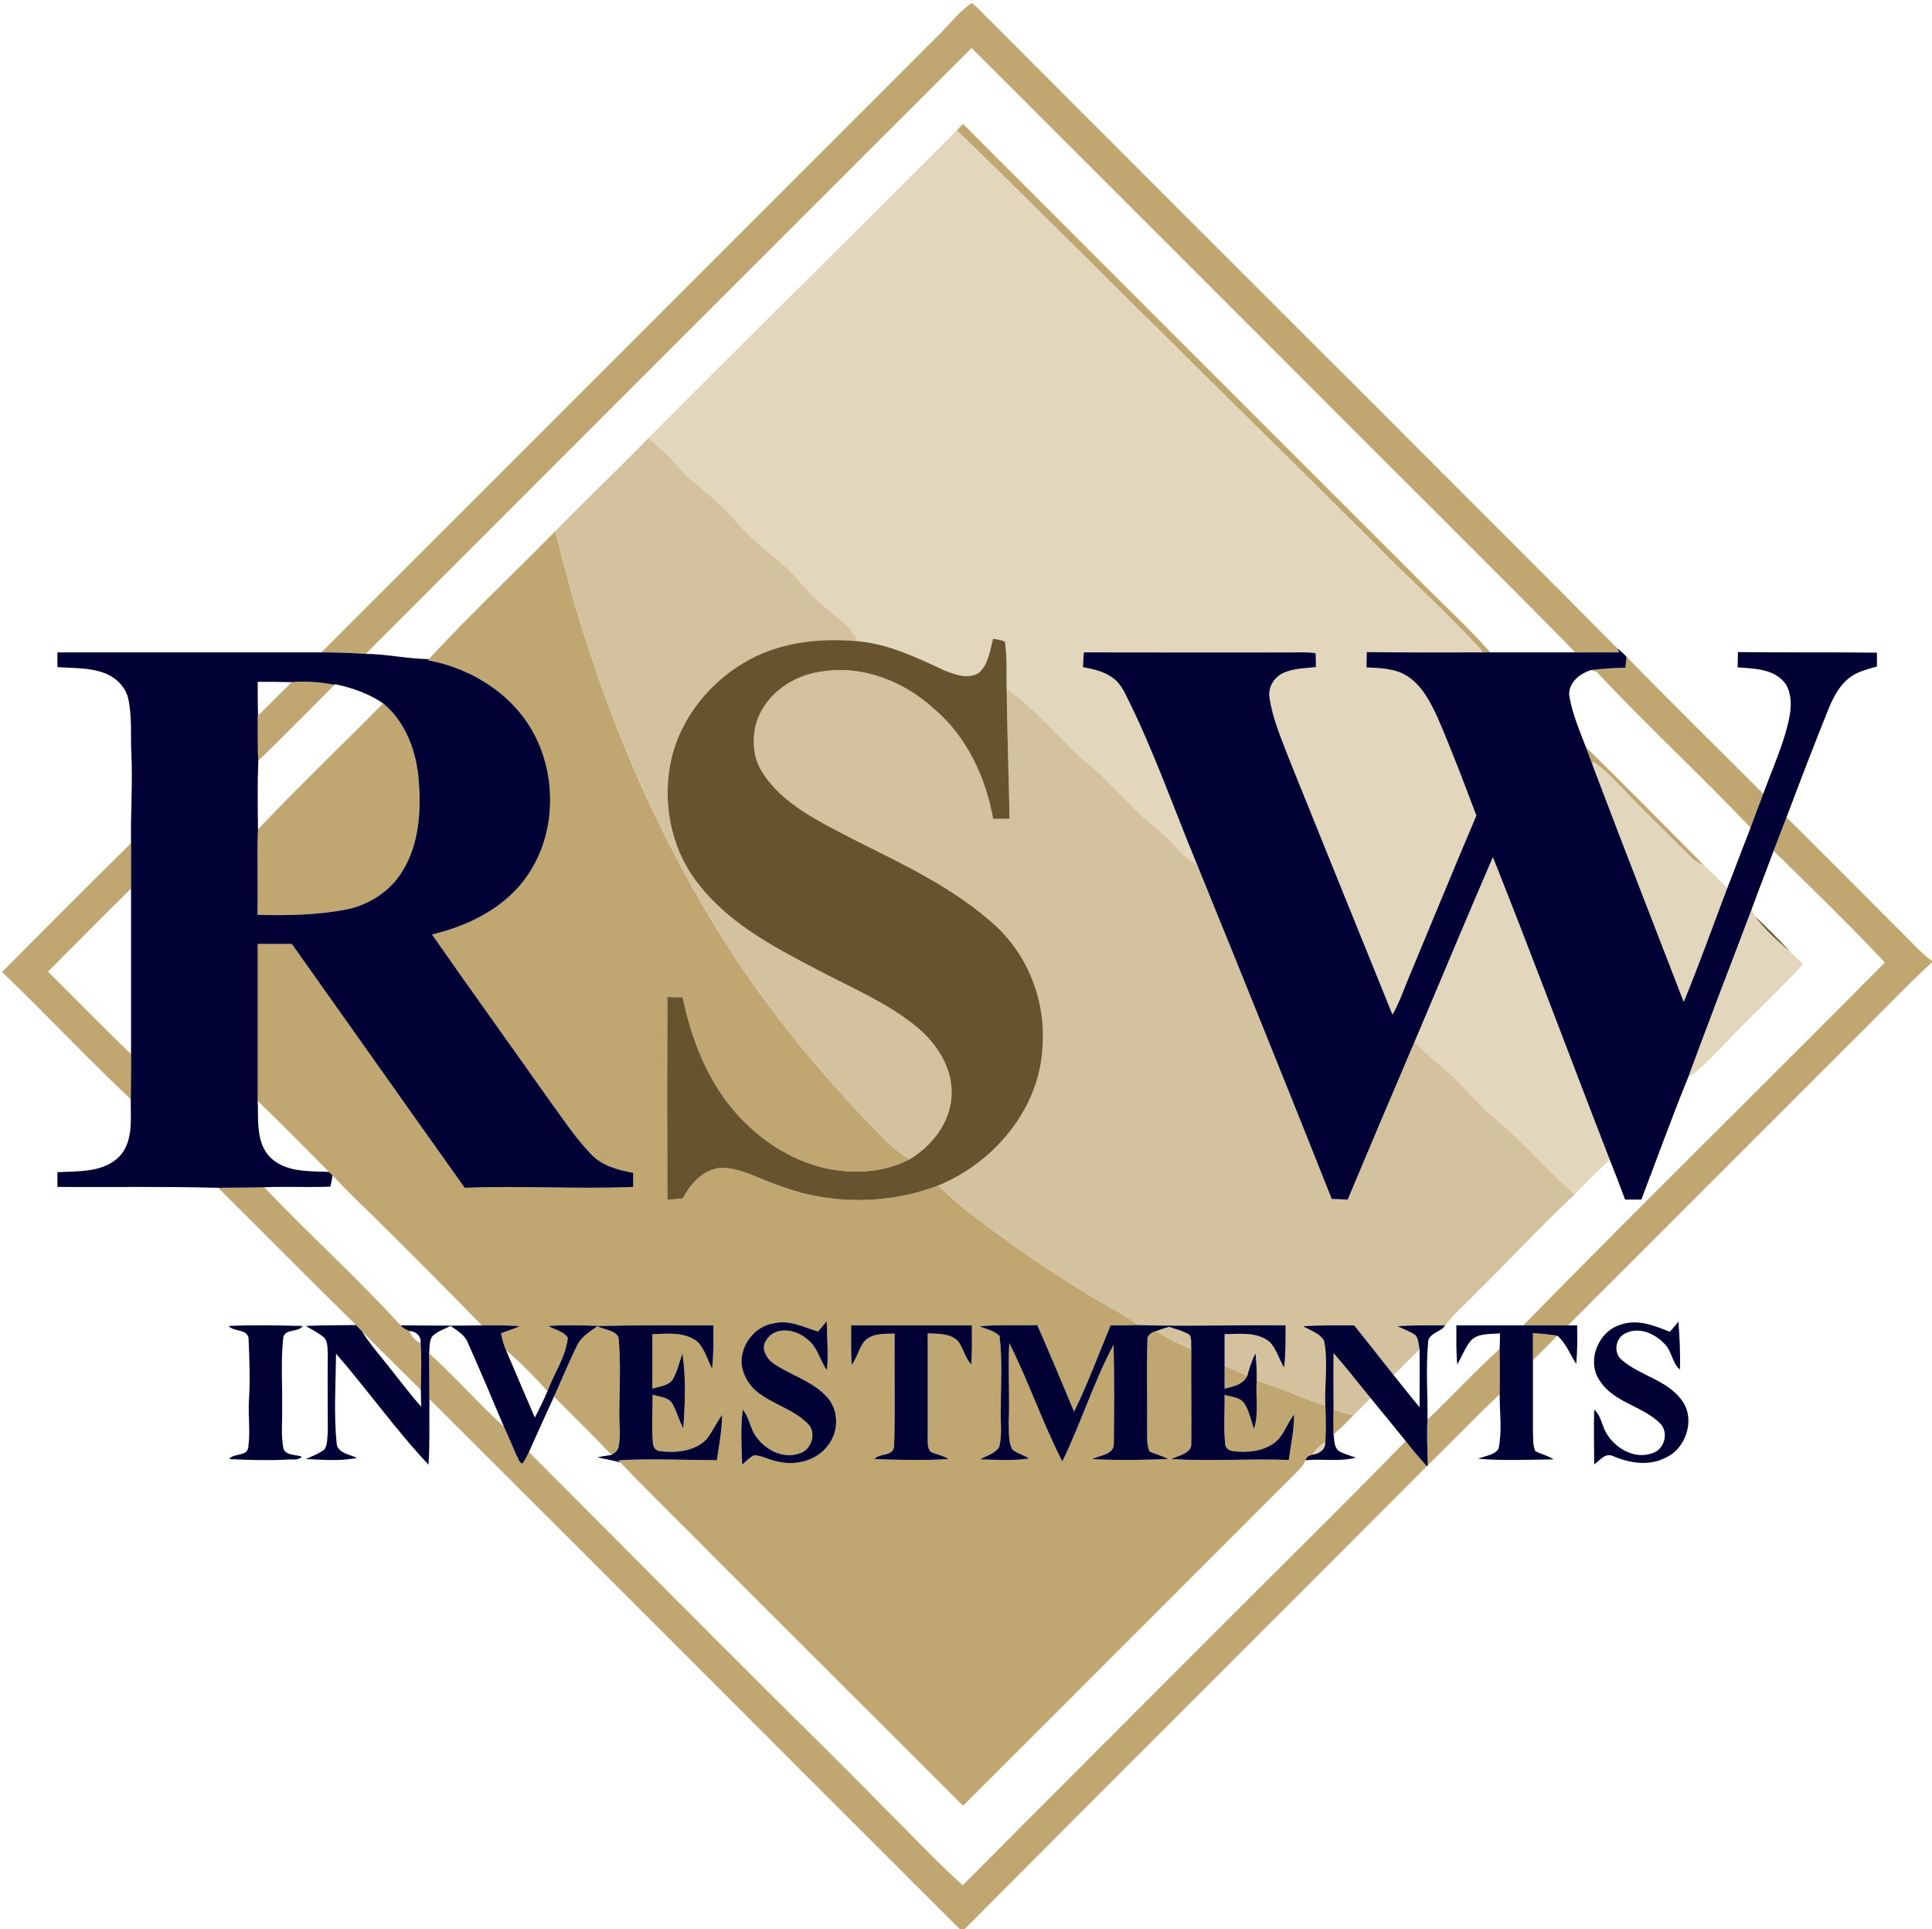
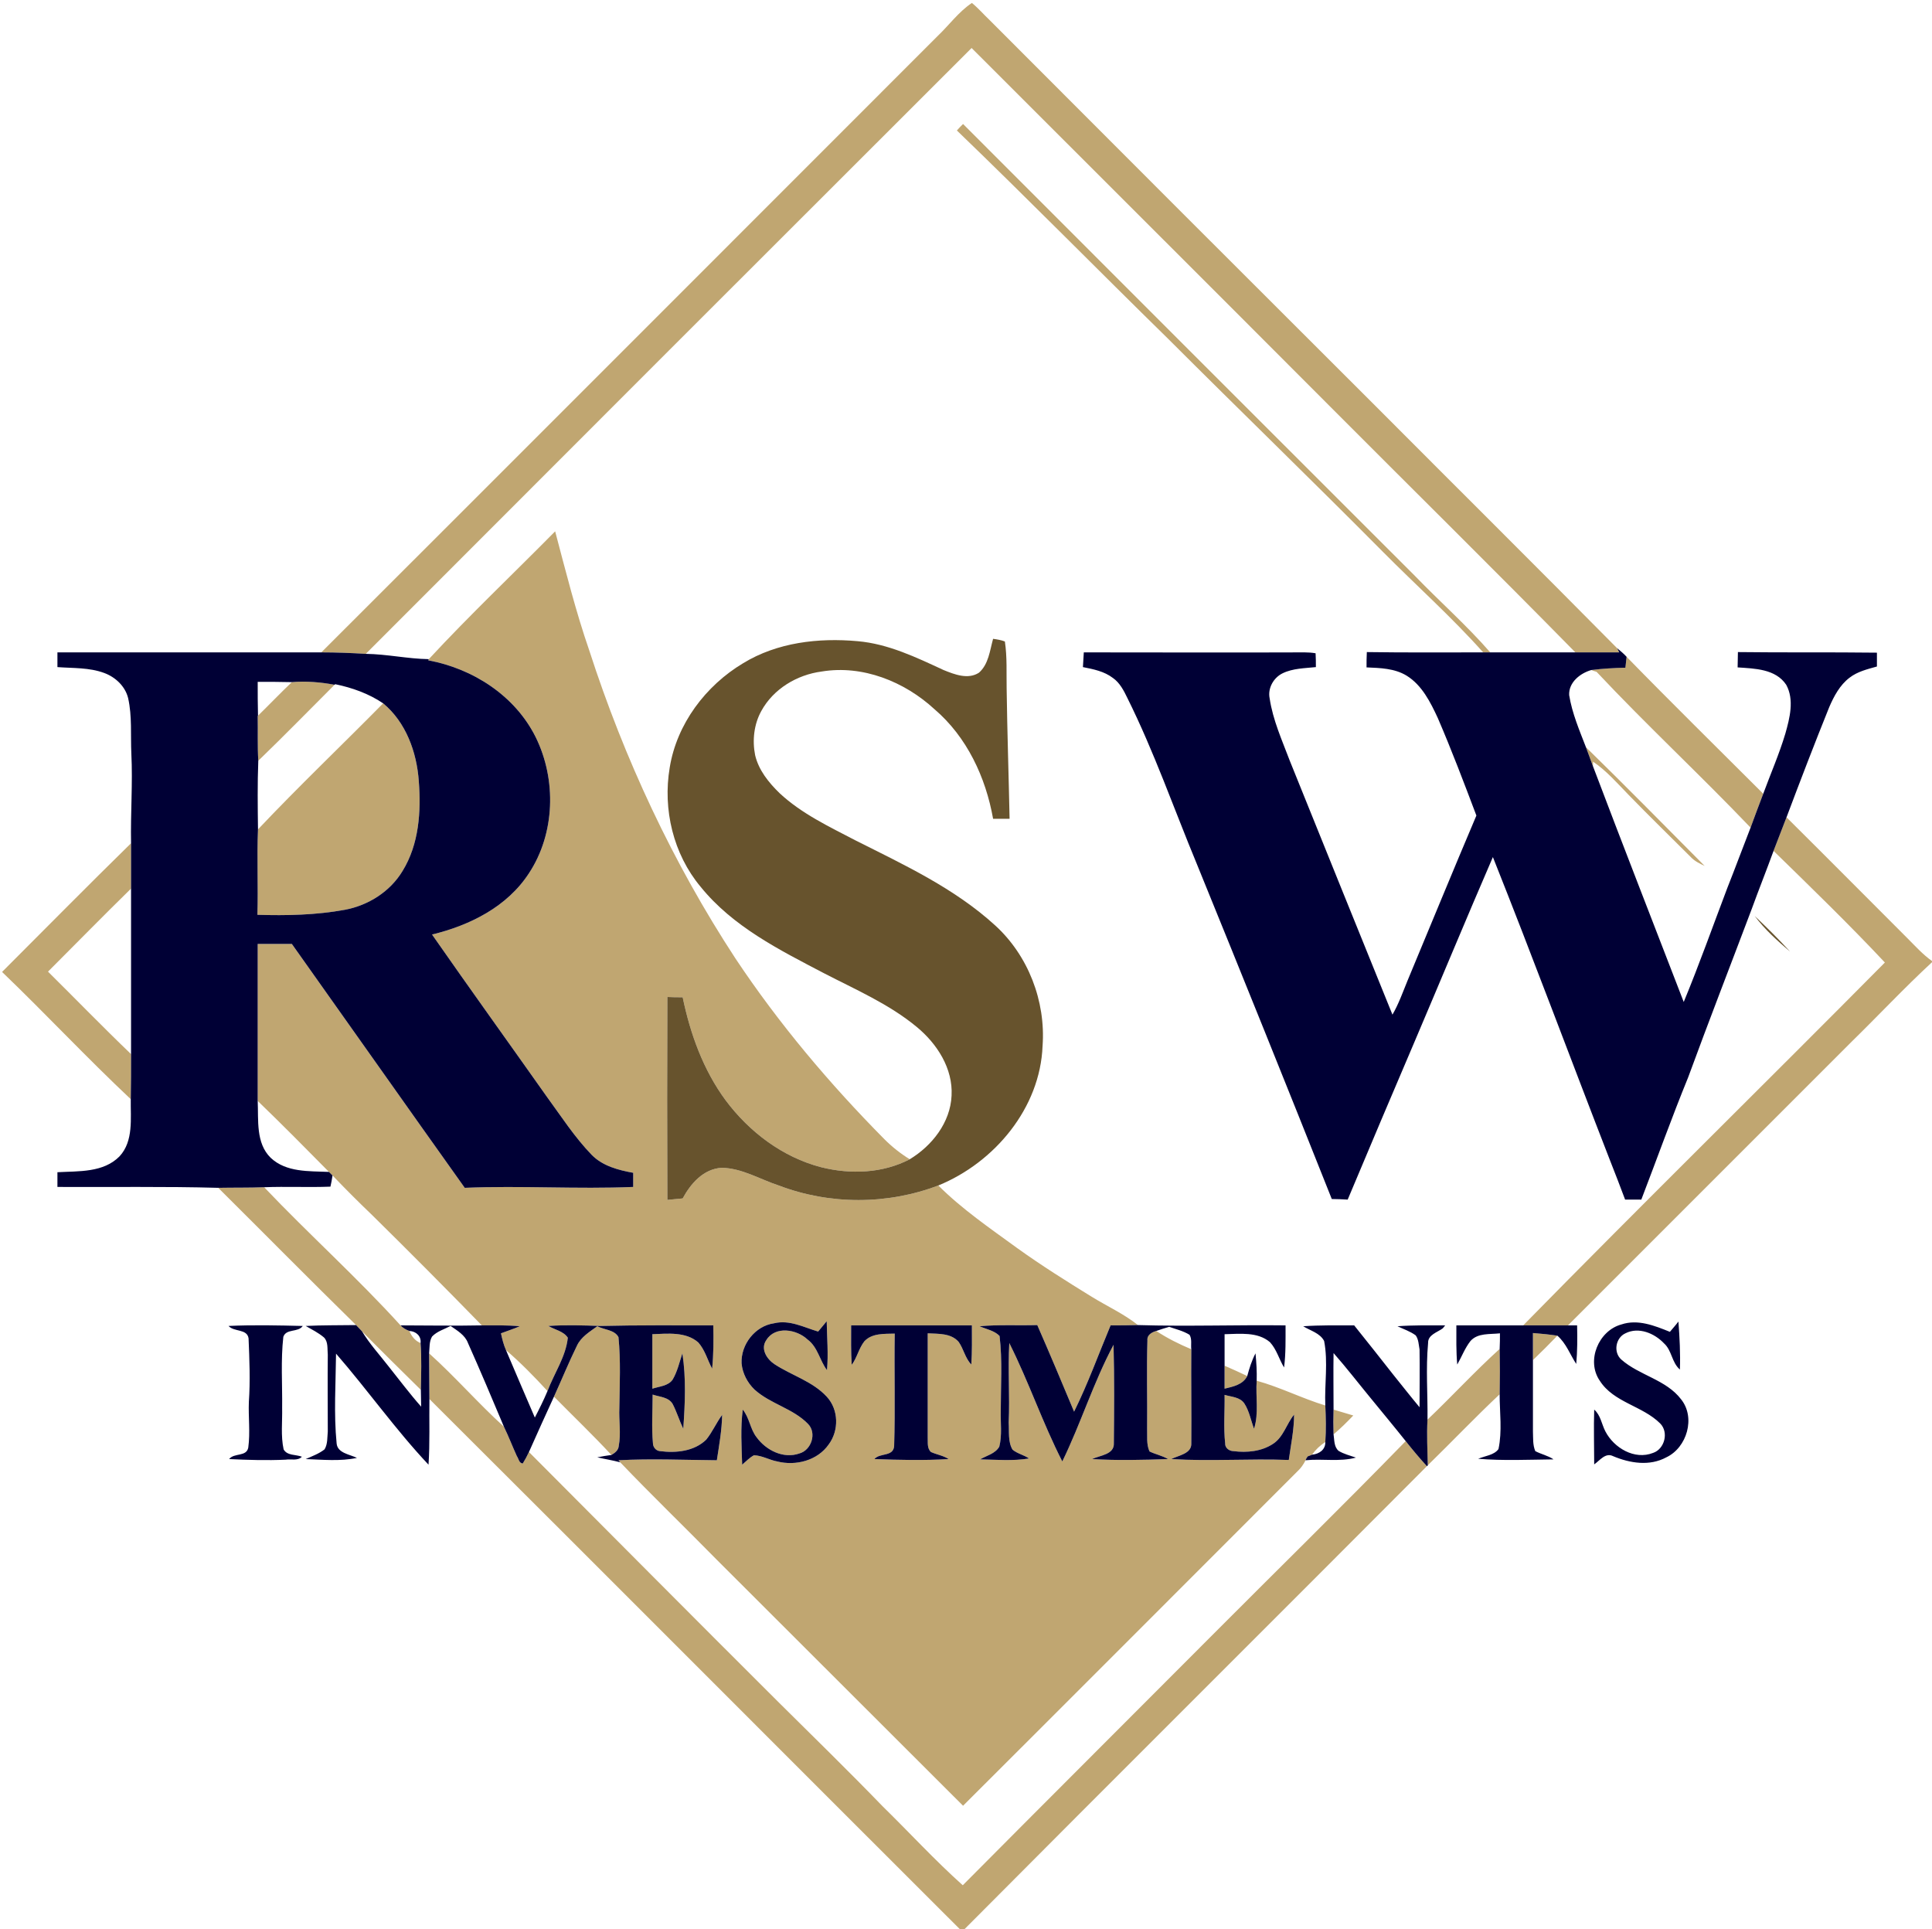
<svg xmlns="http://www.w3.org/2000/svg" version="1.1" viewBox="0 0 656 655">
  <path fill="#c0a671" d="M318.3 12.3C322.2 8.6 325.5 4 330 1 332.2 2.8 334 4.9 336.1 6.9 379.7 50.6 423.4 94.3 467.1 137.9 494.4 165.3 521.9 192.6 549.1 220.1L549.8 221.5C544.8 221.5 539.9 221.5 534.9 221.5 507.4 193.5 479.5 166 451.8 138.2 411.2 97.5 370.5 56.9 329.9 16.3 261.3 84.8 192.7 153.4 124.2 222 119.2 221.7 114.2 221.5 109.1 221.5 178.9 151.8 248.6 82 318.3 12.3ZM324.9 44.3C325.6 43.5 326.3 42.8 327 42.1 378.1 93.3 429.3 144.4 480.5 195.6 488.9 204.3 498 212.3 506 221.5 505.4 221.5 504.2 221.5 503.6 221.5 492.9 209.5 480.9 198.8 469.6 187.4 445.5 163.1 420.9 139.3 396.7 115.1 372.7 91.6 349.1 67.6 324.9 44.3ZM145.6 223.8C159.4 208.9 174.2 194.9 188.5 180.4 192.1 194 195.5 207.6 200.1 220.9 212 257.7 228.5 293 249.7 325.4 264.4 347.5 281.6 367.9 300.3 386.8 302.9 389.4 305.8 391.7 308.9 393.6 299.7 398.4 288.8 398.8 278.8 396.3 265.7 392.9 254.4 384.3 246.4 373.6 238.8 363.3 234.4 351.1 231.8 338.6 230.1 338.6 228.3 338.6 226.6 338.5 226.5 361.5 226.5 384.4 226.6 407.4 228.3 407.2 230 407.1 231.8 406.9 234.5 401.9 238.8 396.9 245 396.5 251.9 396.6 258 400.4 264.4 402.5 281.7 409.1 301.3 409.1 318.6 402.5 326.6 410.5 336.1 417 345.3 423.7 353.5 429.6 362.1 435 370.7 440.3 375.9 443.5 381.6 446.1 386.4 449.9 383.3 450 380.2 450 377.1 450 373 459.8 369.4 469.8 364.7 479.3 360.6 469.5 356.5 459.7 352.2 449.9 345.7 450.1 339.1 449.7 332.6 450.3 334.9 451.3 337.7 451.8 339.4 453.6 340.4 462 339.8 470.6 339.8 479.1 339.7 483.1 340.3 487.3 339.3 491.2 337.9 493.6 335 494.2 332.8 495.5 338.3 495.6 343.9 496.1 349.4 495.2 347.7 494 345.5 493.6 343.8 492.2 342.2 489.5 342.7 486.1 342.5 483 342.9 474 342.2 465 342.7 456 349.3 469.1 354 483.1 360.7 496.2 367 483.3 371.3 469.3 378.1 456.6 378.4 467.8 378.3 478.9 378.2 490 378.4 493.9 373.5 494.1 370.8 495.4 379.4 495.9 388 495.7 396.6 495.4 394.6 494.2 392.3 493.8 390.3 492.8 389.2 490.3 389.6 487.6 389.5 485 389.6 475 389.3 465 389.6 455.1 389.4 453.2 391.2 452.3 392.6 451.9 396.4 454.4 400.4 456.4 404.5 458.1 404.4 468.8 404.6 479.4 404.5 490 404.7 493.6 400.2 494.1 397.7 495.4 411 496.2 424.3 495.2 437.6 495.7 438.3 490.6 439.4 485.5 439.4 480.3 436.8 483.5 435.8 487.9 432.3 490.2 428.4 492.8 423.4 493.3 418.8 492.7 417.4 492.7 415.9 491.6 416 490.1 415.4 484.6 415.9 479.1 415.8 473.6 418.1 474.3 421 474.3 422.5 476.5 424.2 479.1 424.7 482.2 425.8 485.1 427.5 479.8 426.3 474.2 426.7 468.8 434.7 471 442.1 474.8 450 477.2 450.2 481.3 450.3 485.5 450 489.6 448.2 490.8 446.7 492.2 445.5 493.9 445.2 494.1 444.4 494.3 444 494.5 443.8 494.8 443.4 495.4 443.3 495.8 442.6 497.2 441.7 498.5 440.6 499.5 402.7 537.4 364.9 575.3 327 613.1 299.1 585.3 271.3 557.4 243.4 529.6 232.5 518.5 221.3 507.7 210.6 496.5L210 495.8C221.1 495.2 232.3 495.7 243.4 495.8 244.2 490.6 245.1 485.6 245.2 480.4 243.2 483.1 241.9 486.2 239.8 488.8 235.7 492.8 229.5 493.4 224.1 492.7 222.7 492.6 221.7 491.3 221.7 490 221.2 484.5 221.6 479 221.6 473.5 223.9 474.3 227 474.3 228.4 476.7 229.8 479.4 230.7 482.4 232 485.1 232.6 476.6 233 468 231.7 459.5 230.7 462.5 230 465.7 228.4 468.4 226.9 470.6 223.9 470.7 221.5 471.5 221.5 465.3 221.5 459.2 221.5 453 226.7 452.8 232.9 452.1 237.1 455.8 239.4 458.4 240.2 461.7 241.8 464.7 242.3 459.8 242.3 454.9 242.2 450 229.5 450 216.7 449.9 203.9 450.2 198 450 192.1 449.8 186.2 450.2 188.4 451.5 191.4 452 192.8 454.2 192.1 460.7 188.2 466.2 185.9 472.3 181.4 467.4 176.8 462.7 171.8 458.4 171 456.6 170.5 454.6 170.1 452.7 172.2 451.9 174.4 451.2 176.5 450.3 172.2 449.9 167.9 450 163.6 450 151.3 437.4 138.9 424.9 126.4 412.6 121.8 408.2 117.3 403.7 112.9 399.1 112.5 398.7 112.1 398.3 111.7 397.9 103.7 389.8 95.7 381.7 87.5 373.8 87.5 356 87.5 338.3 87.5 320.5 91.4 320.5 95.3 320.5 99.1 320.5 118.7 348.1 138.2 375.8 157.8 403.3 176.9 402.5 195.9 403.8 215 403 215 401.4 215 399.8 215 398.2 210 397.3 204.6 395.9 200.9 392.1 195.1 386.1 190.6 379.1 185.7 372.4 172.7 354 159.6 335.8 146.7 317.3 159.5 314.2 172.2 307.9 179.6 296.5 188.5 283 189 264.7 181.9 250.3 174.9 236.2 160.6 227 145.4 224.2L145.6 223.8M251.8 462.9C252.1 466.3 253.8 469.5 256.2 471.8 261.6 476.7 269.3 478.2 274.4 483.5 277.4 486.6 275.5 492.4 271.4 493.5 266 495.4 260.1 492.4 256.9 488 254.7 485.2 254.5 481.4 252.2 478.6 251.4 484.8 251.8 491.1 252 497.3 253.3 496.2 254.5 494.9 256 494.1 258.8 494.2 261.2 495.7 263.9 496.2 270.2 497.8 277.6 495.9 281.4 490.4 284.9 485.7 284.8 478.6 280.7 474.2 275.9 469 268.8 467 263 463.2 260.4 461.5 258.1 458 260.2 455 263.2 450.1 270.5 451.3 274.2 454.8 277.7 457.4 278.3 461.9 280.8 465.2 281.3 459.7 280.8 454.2 280.7 448.6 279.7 449.8 278.8 450.9 277.8 452.1 273 450.7 268.1 448 262.8 449.3 256.4 450.2 251.5 456.5 251.8 462.9M289 450C289 454.5 288.9 458.9 289.2 463.4 291 461 291.6 457.8 293.5 455.4 296.1 452.6 300.3 452.9 303.8 452.8 303.6 465.5 304 478.3 303.6 491 303.3 494.7 298.7 493.2 296.9 495.4 305.3 495.7 313.7 495.9 322.1 495.4 320.3 494.2 318.1 493.9 316.1 493 314.7 491.7 315.1 489.7 315 488 315 476.2 315 464.4 315 452.7 318.6 452.9 322.9 452.6 325.5 455.6 327.2 458 327.7 461.1 329.8 463.3 330.1 458.9 330 454.4 330 450 316.3 450 302.7 450 289 450ZM552.3 223C567.6 238.7 583.2 254 598.7 269.5 597.2 273.4 595.8 277.2 594.4 281 577.3 263.1 559.1 246.2 542.1 228.1 541.7 228 540.8 227.7 540.3 227.5 544.2 227 548 226.8 551.9 226.7 552 225.8 552.2 223.9 552.3 223ZM99.1 231.6C103.9 231.2 108.8 231.6 113.6 232.5 105 241.1 96.4 249.9 87.7 258.3 87.4 253.3 87.6 248.2 87.5 243.1L87.6 243C91.5 239.2 95.2 235.3 99.1 231.6ZM130.1 238.8C137.8 245.2 141.5 255.3 142.2 265.2 143 275.5 142.3 286.6 136.7 295.7 132.5 302.7 125.1 307.4 117.1 308.9 107.3 310.7 97.3 310.9 87.4 310.6 87.7 300.9 87.2 291.2 87.6 281.6 101.4 267 116 253.1 130.1 238.8ZM538.5 253.7C552.1 267 565.4 280.5 578.8 294 577.1 293.2 575.4 292.4 574.1 291 567.1 284 560 277.1 553.1 270 549.2 266 545.5 261.7 540.9 258.6L540.9 260.2C540.1 258 539.3 255.9 538.5 253.7ZM602.2 288.9C603.7 285.1 605.1 281.3 606.6 277.5 620.3 291.1 633.9 304.8 647.6 318.5 650.3 321.2 652.9 324.1 656 326.3L656 326.7C646.6 335.4 637.8 344.8 628.7 353.7 596.6 385.8 564.5 417.9 532.4 450 527.3 450 522.3 450 517.2 450 557.8 408.6 599.2 368 640 326.8 627.8 313.8 615 301.4 602.2 288.9ZM0.7 330C15.3 315.4 29.8 300.7 44.5 286.3 44.5 291.4 44.5 296.6 44.5 301.7 35 311 25.7 320.5 16.3 329.9 25.7 339.2 34.9 348.7 44.5 357.9 44.5 363 44.5 368.1 44.4 373.2 29.5 359.2 15.5 344.2 0.7 330ZM74.1 403.3C79.3 403.2 84.5 403.3 89.7 403.1 104.8 419 121.2 433.7 136 450 136.8 450.9 137.9 451.5 139 451.9 139.7 453.7 141 455.3 142.8 456 143.2 461.3 143 466.6 142.9 471.9 136.2 465.3 129.5 458.7 122.9 452 122.2 451.3 121.6 450.6 120.9 449.9 105.2 434.5 89.7 418.8 74.1 403.3ZM195.9 456.9C197.3 453.9 200.2 452.2 202.8 450.3 205.1 451.5 208.7 451.5 210 454 210.8 462 210.4 470 210.3 478 210.1 482.3 210.9 486.7 210.1 490.9 210 492.4 208.8 493.3 207.6 494 201.3 487.2 194.6 480.8 188.1 474.2 190.7 468.5 193.1 462.6 195.9 456.9ZM520.5 452.6C523.3 452.8 526.1 453.1 528.8 453.5 526.1 456.3 523.3 459.1 520.5 461.8 520.5 458.7 520.5 455.7 520.5 452.6ZM484.7 482C493 474.1 500.7 465.7 509.2 458 509.3 463.1 509.3 468.3 509.2 473.4 500.9 481.2 493 489.5 484.8 497.5 484.7 492.4 484.4 487.2 484.7 482ZM145.7 459.5C154.5 467.4 162.3 476.4 171.1 484.4 172.7 487.7 174 491.1 175.5 494.4 176.1 495.2 176.2 496.8 177.5 496.9 178.3 495.6 179 494.3 179.6 493 207.8 521.3 235.9 549.6 264.2 577.8 276.1 589.6 288.1 601.3 299.7 613.3 308.8 622.2 317.4 631.6 326.9 640.1 354.8 612 382.9 584 410.9 555.9 433 533.7 455.4 511.8 477.3 489.3 479.6 492.2 482 495.1 484.5 497.8 432.2 550.3 379.7 602.5 327.5 655L325.9 655C265.8 595 205.9 534.9 145.8 475 145.8 469.8 145.7 464.6 145.7 459.5ZM415.8 463.7C418.4 464.8 420.9 466 423.5 467.2 422 470.2 418.6 470.8 415.8 471.5 415.8 468.9 415.8 466.3 415.8 463.7ZM452.8 478.6C455 479.3 457.3 479.9 459.5 480.6 457.4 482.8 455.2 485 452.8 487 452.7 484.2 452.7 481.4 452.8 478.6Z" />
-   <path fill="#e2d6bd" opacity="1" d="M220.2 148.7C254.9 113.8 290.1 79.2 324.9 44.3 349.1 67.6 372.7 91.6 396.7 115.1 420.9 139.3 445.5 163.1 469.6 187.4 480.9 198.8 492.9 209.5 503.6 221.5 490.4 221.5 477.2 221.6 464.1 221.4 464 223.2 464 224.9 464 226.6 468.6 226.8 473.5 226.9 477.6 229.4 482.8 232.6 485.7 238.4 488.2 243.8 492.9 254.7 497.1 265.8 501.3 276.9 493.4 295.5 485.7 314.3 477.9 333 476.3 336.9 474.9 340.9 472.8 344.5 461.1 315.7 449.5 286.9 437.9 258.2 435.3 251.3 432.2 244.5 431.1 237.1 430.4 233.7 432.4 230.1 435.5 228.6 439 226.9 443 226.9 446.8 226.5 446.8 224.9 446.8 223.3 446.7 221.8 445.5 221.6 444.2 221.5 443 221.5 418 221.6 393 221.5 368 221.5 367.9 223.2 367.8 224.8 367.7 226.5 371.2 227.2 374.9 227.9 377.9 230.2 380.2 231.8 381.6 234.5 382.8 237 391.9 255.3 398.6 274.6 406.4 293.4 401 290.8 397.9 285.4 393.3 281.8 384.3 274.8 377.4 265.6 368.5 258.5 359.4 250.4 351.8 240.8 341.8 233.8 341.7 228.5 342 223.1 341.2 217.8 339.9 217.3 338.6 217.1 337.2 216.9 336.1 220.8 335.7 225.5 332.4 228.4 328.7 230.8 324.1 229 320.4 227.5 311.1 223.2 301.6 218.6 291.2 217.7 288.6 211.9 282.9 208.8 278.4 204.6 273.9 200.8 270.6 195.8 266.1 191.9 260.4 187 254.3 182.4 249.5 176.6 243.6 169.5 235.5 164.7 229.5 157.6 226.7 154.3 223.4 151.5 220.2 148.7ZM540.9 258.6C545.5 261.7 549.2 266 553.1 270 560 277.1 567.1 284 574.1 291 575.4 292.4 577.1 293.2 578.8 294 581.5 296.3 584 299 586.5 301.5 581.6 314.4 577 327.4 571.7 340.2 561.4 313.5 551 286.9 540.9 260.2L540.9 258.6ZM506.9 291C520.5 325.1 533.3 359.6 546.6 393.8 542.5 397.5 538.6 401.5 534.7 405.5 526.4 398.4 519.3 390.1 511.2 382.8 502.6 376.2 496 367.3 487.6 360.5 485 358.3 482.6 356.1 480.3 353.7 489.2 332.8 497.9 311.8 506.9 291ZM573.2 365.8C580.2 346.7 587.6 327.7 594.8 308.6 595 309.2 595.5 310.4 595.8 311 599.2 315.6 603.5 319.4 607.8 323.1 609.3 324.5 610.7 326 612.2 327.4 603.5 336.9 593.9 345.6 585.1 355 581.3 358.8 577.7 362.9 573.2 365.8ZM445.5 493.9C446.7 492.2 448.2 490.8 450 489.6 450.1 492.2 447.9 493.7 445.5 493.9Z" />
-   <path fill="#d4c29e" opacity="1" d="M188.5 180.4C198.9 169.7 209.8 159.5 220.2 148.7 223.4 151.5 226.7 154.3 229.5 157.6 235.5 164.7 243.6 169.5 249.5 176.6 254.3 182.4 260.4 187 266.1 191.9 270.6 195.8 273.9 200.8 278.4 204.6 282.9 208.8 288.6 211.9 291.2 217.7 277.9 216.5 263.9 218.1 252.3 225.2 239.6 232.8 229.8 245.8 227.4 260.6 225 274.8 228.6 290 237.9 301.1 248.8 314.6 264.6 322.5 279.7 330.4 290.5 336 301.9 340.9 311.3 348.7 318.2 354.4 323.6 362.8 323.1 372 322.7 381.1 316.5 389 308.9 393.6 305.8 391.7 302.9 389.4 300.3 386.8 281.6 367.9 264.4 347.5 249.7 325.4 228.5 293 212 257.7 200.1 220.9 195.5 207.6 192.1 194 188.5 180.4ZM258.5 241.4C262.6 233.9 270.6 229.1 279 228 292.9 225.7 307.1 231.4 317.3 240.8 328.3 250.2 334.7 263.9 337.2 278 339.1 278 340.9 278 342.8 278 342.5 263.3 342 248.6 341.8 233.8 351.8 240.8 359.4 250.4 368.5 258.5 377.4 265.6 384.3 274.8 393.3 281.8 397.9 285.4 401 290.8 406.4 293.4 421.8 331.2 437.1 369.1 452.2 407.1 454 407.1 455.8 407.2 457.6 407.3 465.1 389.4 472.7 371.5 480.3 353.7 482.6 356.1 485 358.3 487.6 360.5 496 367.3 502.6 376.2 511.2 382.8 519.3 390.1 526.4 398.4 534.7 405.5 522.6 416.9 511.4 429 499.6 440.6 496.6 443.7 493.3 446.5 490.7 450 485.3 450 479.9 449.9 474.5 450.3 476.6 451.3 478.8 452 480.7 453.4 481.7 454.8 481.7 456.6 482 458.2 479 461.1 476.1 464 473.2 466.9 468.8 461.3 464.3 455.6 459.8 450 454 450 448.3 449.9 442.5 450.3 444.9 451.8 448.2 452.6 449.6 455.3 451 462.5 449.7 469.9 450 477.2 442.1 474.8 434.7 471 426.7 468.8 426.8 465.7 426.6 462.6 426.3 459.5 425 462 424.2 464.6 423.5 467.2 420.9 466 418.4 464.8 415.8 463.7 415.8 460.2 415.8 456.6 415.8 453 420.9 452.9 427 452.1 431.2 455.7 433.5 458.2 434.3 461.5 436 464.3 436.6 459.6 436.5 454.8 436.5 450 419.8 449.8 403.1 450.4 386.4 449.9 381.6 446.1 375.9 443.5 370.7 440.3 362.1 435 353.5 429.6 345.3 423.7 336.1 417 326.6 410.5 318.6 402.5 337.7 394.7 353.2 376.2 354 355.1 355.1 339.9 349.1 324.4 337.9 314.2 324.1 301.6 307.1 293.7 290.6 285.4 281.6 280.7 272.2 276.3 264.7 269.3 261 265.7 257.6 261.5 256.4 256.4 255.4 251.4 256 245.9 258.5 241.4ZM392.6 451.9C394.1 451.4 395.5 450.9 397 450.5 399.3 451.3 401.8 451.9 403.9 453.2 404.8 454.7 404.3 456.5 404.5 458.1 400.4 456.4 396.4 454.4 392.6 451.9ZM452.8 459.4C457.2 464.4 461.2 469.6 465.4 474.7 463.5 476.7 461.5 478.6 459.5 480.6 457.3 479.9 455 479.3 452.8 478.6 452.8 472.2 452.7 465.8 452.8 459.4Z" />
  <path fill="#67532d" opacity="1" d="M252.3 225.2C263.9 218.1 277.9 216.5 291.2 217.7 301.6 218.6 311.1 223.2 320.4 227.5 324.1 229 328.7 230.8 332.4 228.4 335.7 225.5 336.1 220.8 337.2 216.9 338.6 217.1 339.9 217.3 341.2 217.8 342 223.1 341.7 228.5 341.8 233.8 342 248.6 342.5 263.3 342.8 278 340.9 278 339.1 278 337.2 278 334.7 263.9 328.3 250.2 317.3 240.8 307.1 231.4 292.9 225.7 279 228 270.6 229.1 262.6 233.9 258.5 241.4 256 245.9 255.4 251.4 256.4 256.4 257.6 261.5 261 265.7 264.7 269.3 272.2 276.3 281.6 280.7 290.6 285.4 307.1 293.7 324.1 301.6 337.9 314.2 349.1 324.4 355.1 339.9 354 355.1 353.2 376.2 337.7 394.7 318.6 402.5 301.3 409.1 281.7 409.1 264.4 402.5 258 400.4 251.9 396.6 245 396.5 238.8 396.9 234.5 401.9 231.8 406.9 230 407.1 228.3 407.2 226.6 407.4 226.5 384.4 226.5 361.5 226.6 338.5 228.3 338.6 230.1 338.6 231.8 338.6 234.4 351.1 238.8 363.3 246.4 373.6 254.4 384.3 265.7 392.9 278.8 396.3 288.8 398.8 299.7 398.4 308.9 393.6 316.5 389 322.7 381.1 323.1 372 323.6 362.8 318.2 354.4 311.3 348.7 301.9 340.9 290.5 336 279.7 330.4 264.6 322.5 248.8 314.6 237.9 301.1 228.6 290 225 274.8 227.4 260.6 229.8 245.8 239.6 232.8 252.3 225.2ZM595.8 311C599.9 314.9 604 318.9 607.8 323.1 603.5 319.4 599.2 315.6 595.8 311Z" />
  <path fill="#000035" opacity="1" d="M549.1 220.1C550.2 221 551.3 221.9 552.3 223 552.2 223.9 552 225.8 551.9 226.7 548 226.8 544.2 227 540.3 227.5 536.5 228.6 532.6 231.7 532.8 236 533.8 242.2 536.3 248 538.5 253.7 539.3 255.9 540.1 258 540.9 260.2 551 286.9 561.4 313.5 571.7 340.2 577 327.4 581.6 314.4 586.5 301.5 589.2 294.7 591.7 287.9 594.4 281 595.8 277.2 597.2 273.4 598.7 269.5 601.2 262.7 604.1 256.1 606.2 249.1 607.7 243.8 609.3 237.6 606.5 232.5 602.9 227.1 595.8 227 590 226.6 590 224.9 590.1 223.2 590.1 221.4 605.8 221.6 621.5 221.4 637.3 221.6 637.3 223.1 637.3 224.7 637.3 226.3 634.1 227.2 630.7 228 628 230.1 624.7 232.6 622.7 236.4 621.1 240.1 616.1 252.5 611.3 265 606.6 277.5 605.1 281.3 603.7 285.1 602.2 288.9 599.8 295.5 597.2 302 594.8 308.6 587.6 327.7 580.2 346.7 573.2 365.8 567.6 379.5 562.6 393.5 557.3 407.3 555.5 407.3 553.6 407.3 551.8 407.3 550.1 402.8 548.4 398.3 546.6 393.8 533.3 359.6 520.5 325.1 506.9 291 497.9 311.8 489.2 332.8 480.3 353.7 472.7 371.5 465.1 389.4 457.6 407.3 455.8 407.2 454 407.1 452.2 407.1 437.1 369.1 421.8 331.2 406.4 293.4 398.6 274.6 391.9 255.3 382.8 237 381.6 234.5 380.2 231.8 377.9 230.2 374.9 227.9 371.2 227.2 367.7 226.5 367.8 224.8 367.9 223.2 368 221.5 393 221.5 418 221.6 443 221.5 444.2 221.5 445.5 221.6 446.7 221.8 446.8 223.3 446.8 224.9 446.8 226.5 443 226.9 439 226.9 435.5 228.6 432.4 230.1 430.4 233.7 431.1 237.1 432.2 244.5 435.3 251.3 437.9 258.2 449.5 286.9 461.1 315.7 472.8 344.5 474.9 340.9 476.3 336.9 477.9 333 485.7 314.3 493.4 295.5 501.3 276.9 497.1 265.8 492.9 254.7 488.2 243.8 485.7 238.4 482.8 232.6 477.6 229.4 473.5 226.9 468.6 226.8 464 226.6 464 224.9 464 223.2 464.1 221.4 477.2 221.6 490.4 221.5 503.6 221.5 504.2 221.5 505.4 221.5 506 221.5 515.6 221.5 525.3 221.5 534.9 221.5 539.9 221.5 544.8 221.5 549.8 221.5L549.1 220.1ZM19.5 221.5C49.4 221.5 79.3 221.5 109.1 221.5 114.2 221.5 119.2 221.7 124.2 222 131.4 222.1 138.5 223.7 145.6 223.8L145.4 224.2C160.6 227 174.9 236.2 181.9 250.3 189 264.7 188.5 283 179.6 296.5 172.2 307.9 159.5 314.2 146.7 317.3 159.6 335.8 172.7 354 185.7 372.4 190.6 379.1 195.1 386.1 200.9 392.1 204.6 395.9 210 397.3 215 398.2 215 399.8 215 401.4 215 403 195.9 403.8 176.9 402.5 157.8 403.3 138.2 375.8 118.7 348.1 99.1 320.5 95.3 320.5 91.4 320.5 87.5 320.5 87.5 338.3 87.5 356 87.5 373.8 87.8 380.3 86.8 388.1 91.9 393.1 97.2 398.1 104.9 397.6 111.7 397.9 112.1 398.3 112.5 398.7 112.9 399.1 112.7 400.4 112.5 401.7 112.2 402.9 104.7 403.2 97.2 402.8 89.7 403.1 84.5 403.3 79.3 403.2 74.1 403.3 55.9 402.8 37.7 403.1 19.5 403 19.5 401.3 19.5 399.7 19.5 398 26.7 397.6 35.1 398.2 40.6 392.6 45.4 387.4 44.3 379.7 44.4 373.2 44.5 368.1 44.5 363 44.5 357.9 44.5 339.2 44.5 320.4 44.5 301.7 44.5 296.6 44.5 291.4 44.5 286.3 44.3 276.1 45.1 266 44.6 255.9 44.3 249.6 44.9 243.2 43.5 237 42.5 233 39.2 229.9 35.4 228.5 30.3 226.6 24.8 226.9 19.5 226.5 19.5 224.8 19.5 223.2 19.5 221.5M87.5 231.5C87.5 235.3 87.5 239.2 87.6 243L87.5 243.1C87.6 248.2 87.4 253.3 87.7 258.3 87.4 266.1 87.5 273.8 87.6 281.6 87.2 291.2 87.7 300.9 87.4 310.6 97.3 310.9 107.3 310.7 117.1 308.9 125.1 307.4 132.5 302.7 136.7 295.7 142.3 286.6 143 275.5 142.2 265.2 141.5 255.3 137.8 245.2 130.1 238.8 125.2 235.5 119.6 233.5 113.8 232.3L113.6 232.5C108.8 231.6 103.9 231.2 99.1 231.6 95.2 231.5 91.4 231.5 87.5 231.5ZM251.8 462.9C251.5 456.5 256.4 450.2 262.8 449.3 268.1 448 273 450.7 277.8 452.1 278.8 450.9 279.7 449.8 280.7 448.6 280.8 454.2 281.3 459.7 280.8 465.2 278.3 461.9 277.7 457.4 274.2 454.8 270.5 451.3 263.2 450.1 260.2 455 258.1 458 260.4 461.5 263 463.2 268.8 467 275.9 469 280.7 474.2 284.8 478.6 284.9 485.7 281.4 490.4 277.6 495.9 270.2 497.8 263.9 496.2 261.2 495.7 258.8 494.2 256 494.1 254.5 494.9 253.3 496.2 252 497.3 251.8 491.1 251.4 484.8 252.2 478.6 254.5 481.4 254.7 485.2 256.9 488 260.1 492.4 266 495.4 271.4 493.5 275.5 492.4 277.4 486.6 274.4 483.5 269.3 478.2 261.6 476.7 256.2 471.8 253.8 469.5 252.1 466.3 251.8 462.9ZM550.5 449.7C556.1 447.8 561.8 450.1 567 452.2 568 451 569 449.9 569.9 448.7 570.3 454.1 570.6 459.6 570.4 465 567.6 462.6 567.7 458.5 565 456.1 561.8 452.7 556.4 450.4 551.9 452.7 548.6 454.2 547.7 459.1 550.5 461.6 556.6 467 565.7 468.4 570.8 475.1 575.8 481.3 572.8 491.5 565.8 494.8 560.1 497.9 553.4 496.8 547.7 494.4 545.1 493.1 543.2 495.9 541.3 497.2 541.3 491 541.1 484.8 541.3 478.6 543.5 480.5 543.8 483.5 545.1 486 548 491.6 555 495.8 561.3 493.3 565.2 492 566.7 486.3 563.7 483.3 557.7 477.3 547.9 476.2 543.2 468.8 538.5 462 542.8 451.8 550.5 449.7ZM77.6 450.2C86 449.8 94.4 450 102.8 450.2 101.2 452.5 97.2 451 96.2 453.9 95.3 461.9 95.9 470 95.8 478 95.9 482.7 95.3 487.5 96.3 492.1 97.5 494.3 100.5 493.8 102.5 494.6 101.1 496.1 98.8 495.3 97 495.6 90.6 495.9 84.2 495.7 77.8 495.4 79.5 493.2 83.7 494.7 84.3 491.5 85 486.3 84.3 481.2 84.5 476 85 468.8 84.7 461.6 84.4 454.4 83.9 451.1 79.5 452.3 77.6 450.2ZM103.8 450.2C109.5 449.9 115.2 450 120.9 449.9 121.6 450.6 122.2 451.3 122.9 452 125.5 456.3 128.9 460 132 464 135.6 468.5 139.1 473.2 143 477.6 143 475.7 142.9 473.8 142.9 471.9 143 466.6 143.2 461.3 142.8 456 143.1 453.7 141.3 452 139 451.9 137.9 451.5 136.8 450.9 136 450 145.2 450 154.4 450.2 163.6 450 167.9 450 172.2 449.9 176.5 450.3 174.4 451.2 172.2 451.9 170.1 452.7 170.5 454.6 171 456.6 171.8 458.4 175.1 466.1 178.3 473.7 181.6 481.3 183.1 478.4 184.6 475.4 185.9 472.3 188.2 466.2 192.1 460.7 192.8 454.2 191.4 452 188.4 451.5 186.2 450.2 192.1 449.8 198 450 203.9 450.2 216.7 449.9 229.5 450 242.2 450 242.3 454.9 242.3 459.8 241.8 464.7 240.2 461.7 239.4 458.4 237.1 455.8 232.9 452.1 226.7 452.8 221.5 453 221.5 459.2 221.5 465.3 221.5 471.5 223.9 470.7 226.9 470.6 228.4 468.4 230 465.7 230.7 462.5 231.7 459.5 233 468 232.6 476.6 232 485.1 230.7 482.4 229.8 479.4 228.4 476.7 227 474.3 223.9 474.3 221.6 473.5 221.6 479 221.2 484.5 221.7 490 221.7 491.3 222.7 492.6 224.1 492.7 229.5 493.4 235.7 492.8 239.8 488.8 241.9 486.2 243.2 483.1 245.2 480.4 245.1 485.6 244.2 490.6 243.4 495.8 232.3 495.7 221.1 495.2 210 495.8L210.6 496.5C208 495.8 205.4 495.4 202.8 494.8 204.4 494.5 206 494.2 207.6 494 208.8 493.3 210 492.4 210.1 490.9 210.9 486.7 210.1 482.3 210.3 478 210.4 470 210.8 462 210 454 208.7 451.5 205.1 451.5 202.8 450.3 200.2 452.2 197.3 453.9 195.9 456.9 193.1 462.6 190.7 468.5 188.1 474.2 185.2 480.5 182.4 486.7 179.6 493 179 494.3 178.3 495.6 177.5 496.9 176.2 496.8 176.1 495.2 175.5 494.4 174 491.1 172.7 487.7 171.1 484.4 167.1 474.9 163.1 465.4 158.9 456 157.9 453.3 155.3 451.8 153 450.2 150.9 451.3 148.4 452 146.7 453.8 145.7 455.5 145.9 457.5 145.7 459.5 145.7 464.6 145.8 469.8 145.8 475 145.7 482.4 146 489.9 145.5 497.3 134.3 485.4 124.8 471.9 114.1 459.6 114 469.8 113.3 479.9 114.3 490.1 114.6 493.4 118.8 493.8 121.2 495 115.5 496.2 109.6 495.6 103.8 495.4 106 494.4 108.3 493.6 110.2 492.1 111.3 490.3 111.1 488 111.3 486 111.3 477.4 111.2 468.7 111.3 460 111.1 458 111.5 455.6 110 454.1 108.1 452.5 105.9 451.4 103.8 450.2ZM289 450C302.7 450 316.3 450 330 450 330 454.4 330.1 458.9 329.8 463.3 327.7 461.1 327.2 458 325.5 455.6 322.9 452.6 318.6 452.9 315 452.7 315 464.4 315 476.2 315 488 315.1 489.7 314.7 491.7 316.1 493 318.1 493.9 320.3 494.2 322.1 495.4 313.7 495.9 305.3 495.7 296.9 495.4 298.7 493.2 303.3 494.7 303.6 491 304 478.3 303.6 465.5 303.8 452.8 300.3 452.9 296.1 452.6 293.5 455.4 291.6 457.8 291 461 289.2 463.4 288.9 458.9 289 454.5 289 450ZM332.6 450.3C339.1 449.7 345.7 450.1 352.2 449.9 356.5 459.7 360.6 469.5 364.7 479.3 369.4 469.8 373 459.8 377.1 450 380.2 450 383.3 450 386.4 449.9 403.1 450.4 419.8 449.8 436.5 450 436.5 454.8 436.6 459.6 436 464.3 434.3 461.5 433.5 458.2 431.2 455.7 427 452.1 420.9 452.9 415.8 453 415.8 456.6 415.8 460.2 415.8 463.7 415.8 466.3 415.8 468.9 415.8 471.5 418.6 470.8 422 470.2 423.5 467.2 424.2 464.6 425 462 426.3 459.5 426.6 462.6 426.8 465.7 426.7 468.8 426.3 474.2 427.5 479.8 425.8 485.1 424.7 482.2 424.2 479.1 422.5 476.5 421 474.3 418.1 474.3 415.8 473.6 415.9 479.1 415.4 484.6 416 490.1 415.9 491.6 417.4 492.7 418.8 492.7 423.4 493.3 428.4 492.8 432.3 490.2 435.8 487.9 436.8 483.5 439.4 480.3 439.4 485.5 438.3 490.6 437.6 495.7 424.3 495.2 411 496.2 397.7 495.4 400.2 494.1 404.7 493.6 404.5 490 404.6 479.4 404.4 468.8 404.5 458.1 404.3 456.5 404.8 454.7 403.9 453.2 401.8 451.9 399.3 451.3 397 450.5 395.5 450.9 394.1 451.4 392.6 451.9 391.2 452.3 389.4 453.2 389.6 455.1 389.3 465 389.6 475 389.5 485 389.6 487.6 389.2 490.3 390.3 492.8 392.3 493.8 394.6 494.2 396.6 495.4 388 495.7 379.4 495.9 370.8 495.4 373.5 494.1 378.4 493.9 378.2 490 378.3 478.9 378.4 467.8 378.1 456.6 371.3 469.3 367 483.3 360.7 496.2 354 483.1 349.3 469.1 342.7 456 342.2 465 342.9 474 342.5 483 342.7 486.1 342.2 489.5 343.8 492.2 345.5 493.6 347.7 494 349.4 495.2 343.9 496.1 338.3 495.6 332.8 495.5 335 494.2 337.9 493.6 339.3 491.2 340.3 487.3 339.7 483.1 339.8 479.1 339.8 470.6 340.4 462 339.4 453.6 337.7 451.8 334.9 451.3 332.6 450.3ZM442.5 450.3C448.3 449.9 454 450 459.8 450 464.3 455.6 468.8 461.3 473.2 466.9 476.1 470.5 479 474.2 482 477.8 482 471.2 482.1 464.7 482 458.2 481.7 456.6 481.7 454.8 480.7 453.4 478.8 452 476.6 451.3 474.5 450.3 479.9 449.9 485.3 450 490.7 450L489.9 451C488 452.4 484.8 453.2 484.9 456 484.1 464.7 484.8 473.4 484.7 482 484.4 487.2 484.7 492.4 484.8 497.5 484.8 497.6 484.6 497.8 484.5 497.8 482 495.1 479.6 492.2 477.3 489.3 473.4 484.4 469.4 479.6 465.4 474.7 461.2 469.6 457.2 464.4 452.8 459.4 452.7 465.8 452.8 472.2 452.8 478.6 452.7 481.4 452.7 484.2 452.8 487 453.1 488.9 452.9 491.2 454.5 492.6 456.3 493.7 458.4 494.2 460.4 494.9 454.8 496.4 449 495.2 443.3 495.8 443.4 495.4 443.8 494.8 444 494.5 444.4 494.3 445.2 494.1 445.5 493.9 447.9 493.7 450.1 492.2 450 489.6 450.3 485.5 450.2 481.3 450 477.2 449.7 469.9 451 462.5 449.6 455.3 448.2 452.6 444.9 451.8 442.5 450.3ZM494.5 450C502.1 450 509.6 450 517.2 450 522.3 450 527.3 450 532.4 450 533.2 450 534.7 450 535.5 450 535.6 454.4 535.6 458.8 535.2 463.1 533.1 459.9 531.8 456.1 528.8 453.5 526.1 453.1 523.3 452.8 520.5 452.6 520.5 455.7 520.5 458.7 520.5 461.8 520.5 469.9 520.5 477.9 520.5 486 520.6 488.3 520.4 490.6 521.3 492.7 523.4 493.8 525.6 494.2 527.5 495.5 519 495.6 510.4 496 501.9 495.3 504.2 494.3 507.3 494.1 508.8 492 510.1 485.9 509.2 479.6 509.2 473.4 509.3 468.3 509.3 463.1 509.2 458 509.3 456.2 509.3 454.4 509.3 452.7 505.9 453.1 501.8 452.5 499.3 455.3 497.4 457.7 496.3 460.7 494.8 463.3 494.4 458.9 494.5 454.4 494.5 450Z" />
</svg>